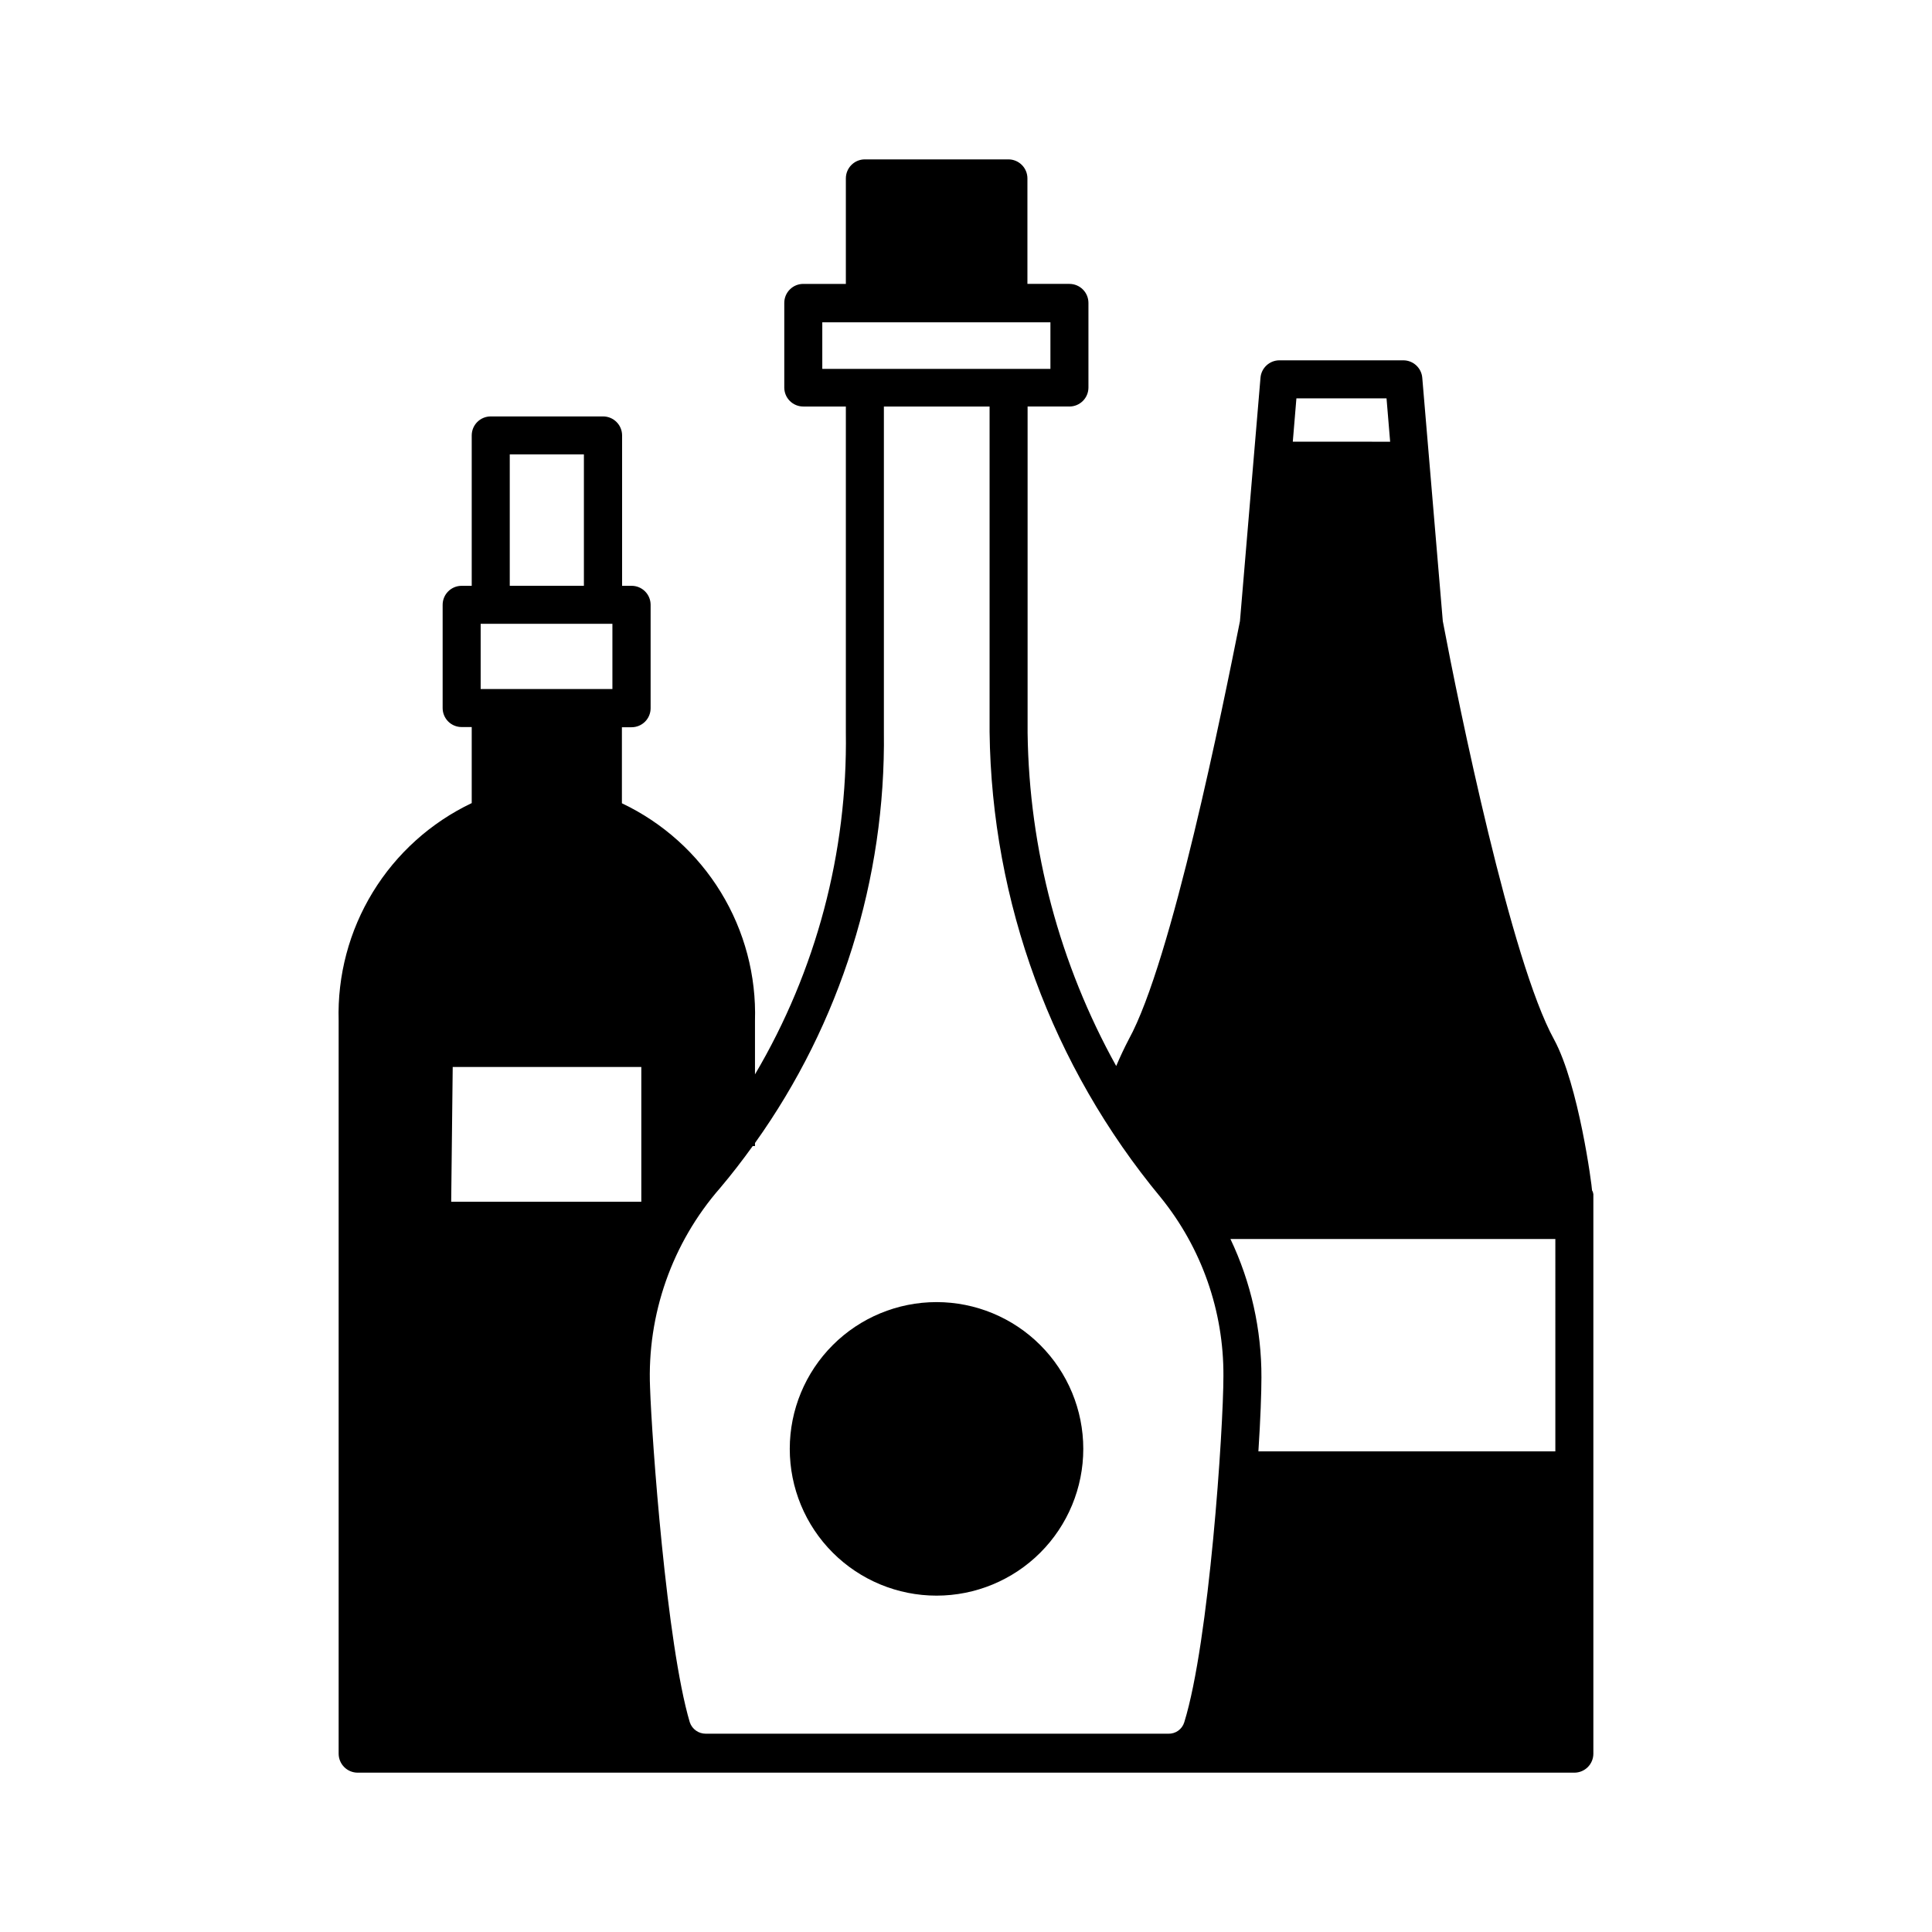
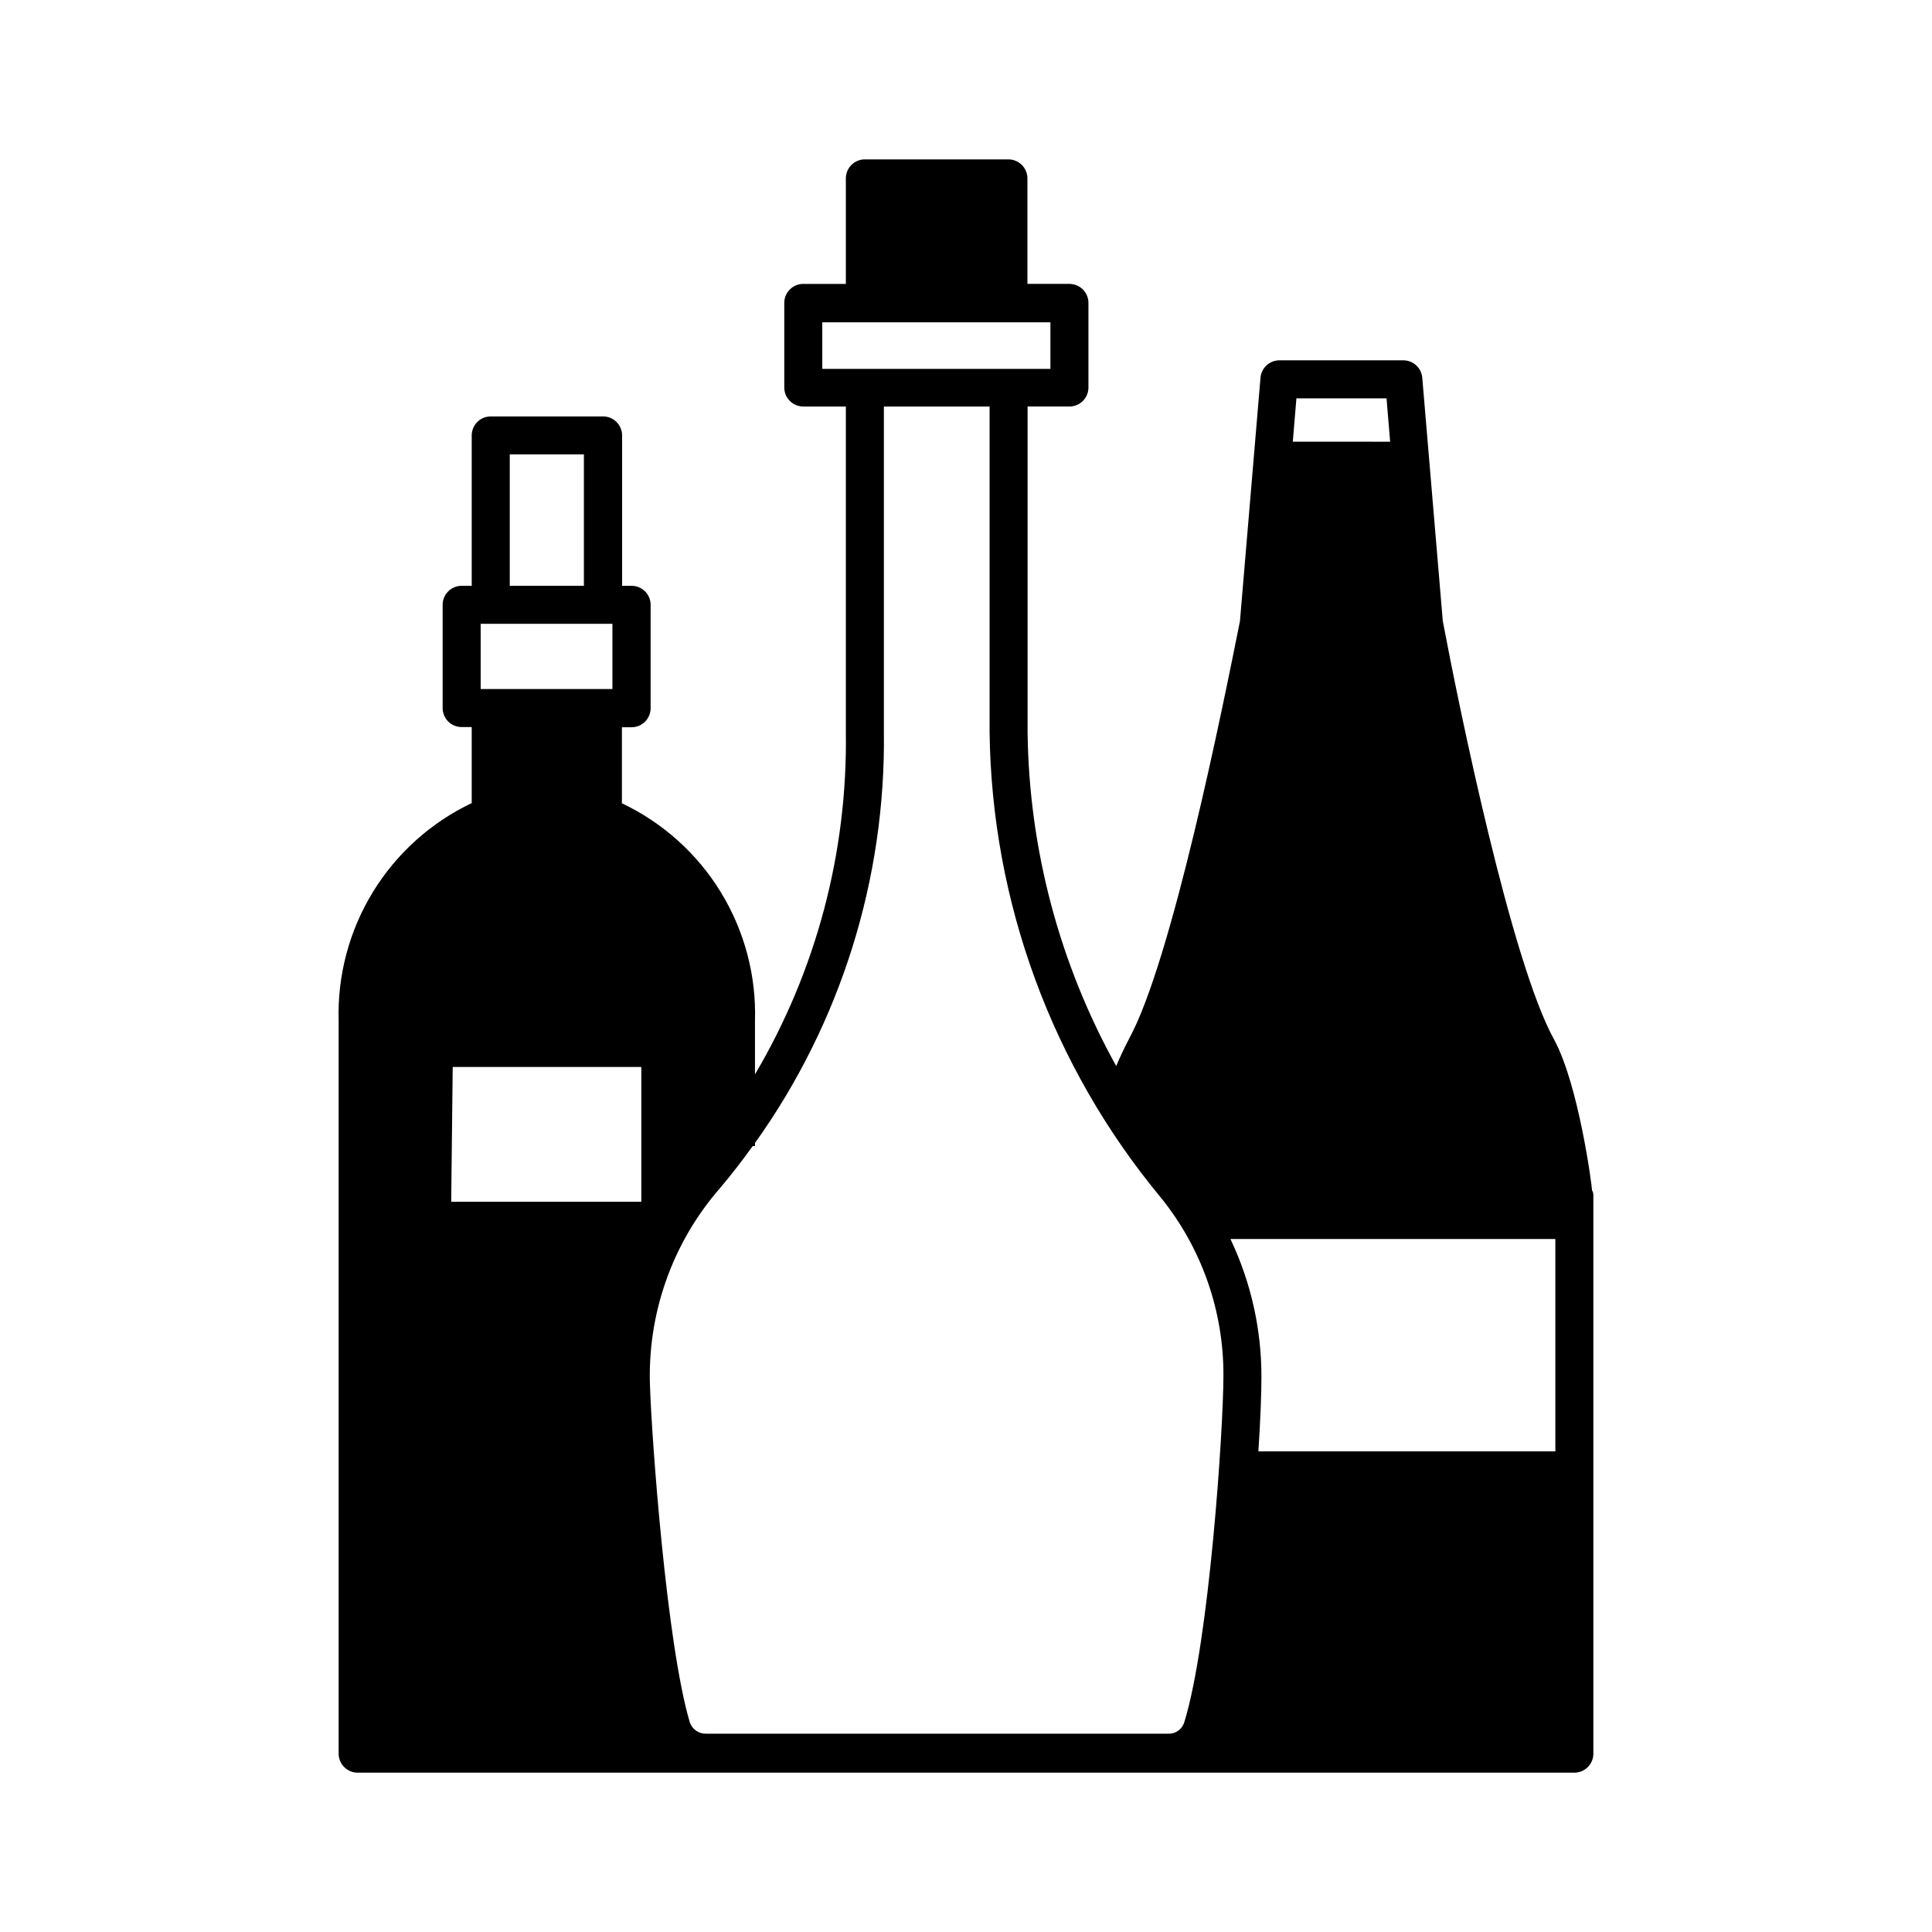
<svg xmlns="http://www.w3.org/2000/svg" fill="#000000" width="800px" height="800px" version="1.1" viewBox="144 144 512 512">
  <g>
    <path d="m555.83 419.45c-11.387-20.656-25.191-88.168-29.473-110.84l-5.441-64.484c-0.211-2.625-2.406-4.644-5.039-4.637h-32.797c-2.633-0.008-4.828 2.012-5.039 4.637l-5.441 64.488c-4.535 22.672-18.086 90.184-29.473 110.84-1.211 2.316-2.316 4.684-3.324 7.055v-0.004c-15.008-27.027-23.074-57.355-23.48-88.27v-86.504h11.086c1.336 0 2.617-0.531 3.562-1.477 0.945-0.941 1.477-2.223 1.477-3.562v-22.418c0-1.336-0.531-2.617-1.477-3.562-0.945-0.945-2.227-1.477-3.562-1.477h-11.133v-27.961c0-1.336-0.531-2.617-1.477-3.562-0.945-0.945-2.227-1.477-3.562-1.477h-38.039c-2.781 0-5.039 2.258-5.039 5.039v27.961h-11.285c-2.781 0-5.035 2.258-5.035 5.039v22.418c0 1.34 0.527 2.621 1.473 3.562 0.945 0.945 2.227 1.477 3.562 1.477h11.285v86.305c0.461 31.867-7.871 63.246-24.082 90.684v-14.156c0.367-12.004-2.773-23.852-9.039-34.098-6.262-10.246-15.375-18.441-26.227-23.59v-20.152h2.57c1.336 0 2.617-0.531 3.562-1.473 0.945-0.945 1.477-2.227 1.477-3.562v-27.41c0-1.336-0.531-2.617-1.477-3.562-0.945-0.945-2.227-1.473-3.562-1.473h-2.519v-39.852c0-1.336-0.531-2.617-1.477-3.562-0.945-0.945-2.227-1.477-3.562-1.477h-29.773c-2.785 0-5.039 2.254-5.039 5.039v39.852h-2.672c-2.781 0-5.035 2.254-5.035 5.035v27.359c0 1.336 0.531 2.617 1.473 3.562 0.945 0.945 2.227 1.473 3.562 1.473h2.672v20.152c-10.84 5.16-19.949 13.359-26.211 23.602s-9.406 22.086-9.055 34.086v194.22c0 1.336 0.531 2.617 1.477 3.562 0.941 0.945 2.223 1.477 3.562 1.477h322.44c1.336 0 2.617-0.531 3.562-1.477 0.945-0.945 1.473-2.227 1.473-3.562v-148.27c-0.039-0.359-0.16-0.703-0.352-1.008 0-1.109-3.527-27.961-10.074-40.004zm0.352 109.18h-78.695c0.555-8.516 0.805-15.566 0.805-19.598 0.039-12.688-2.766-25.219-8.211-36.68h86.102zm-44.738-279.06 0.957 11.488-25.797-0.004 0.957-11.488zm-149.53-20.152h60.457v12.344h-60.457zm-55.621 79.902v17.281h-34.914v-17.281zm-27.203-44.891h19.648v34.816h-19.648zm34.863 162.33v35.723h-50.383l0.402-35.723zm17.078 176.69c-1.914 0.012-3.621-1.207-4.231-3.023-6.144-20.656-10.078-75.117-10.531-88.723-0.816-19.363 5.84-38.301 18.59-52.898 3.023-3.578 5.894-7.305 8.613-11.082h0.605v-0.809c22.695-31.781 34.664-69.973 34.16-109.02v-86.152h28.012v86.254c0.562 45.086 16.566 88.617 45.344 123.33 10.84 13.375 16.715 30.09 16.625 47.309 0 14.008-3.777 70.535-10.379 91.793-0.566 1.848-2.301 3.086-4.231 3.023z" />
    <path d="m477.32 389.86 12.84-74.766 9.977 1.715-12.84 74.766z" />
-     <path d="m392.19 489.07c-10.316 0-20.211 4.098-27.504 11.395-7.293 7.293-11.391 17.188-11.391 27.5 0 10.316 4.098 20.211 11.391 27.504s17.188 11.391 27.504 11.391c10.312 0 20.207-4.098 27.5-11.391 7.293-7.293 11.391-17.188 11.391-27.504 0-10.312-4.098-20.207-11.391-27.5-7.293-7.297-17.188-11.395-27.5-11.395z" />
  </g>
</svg>